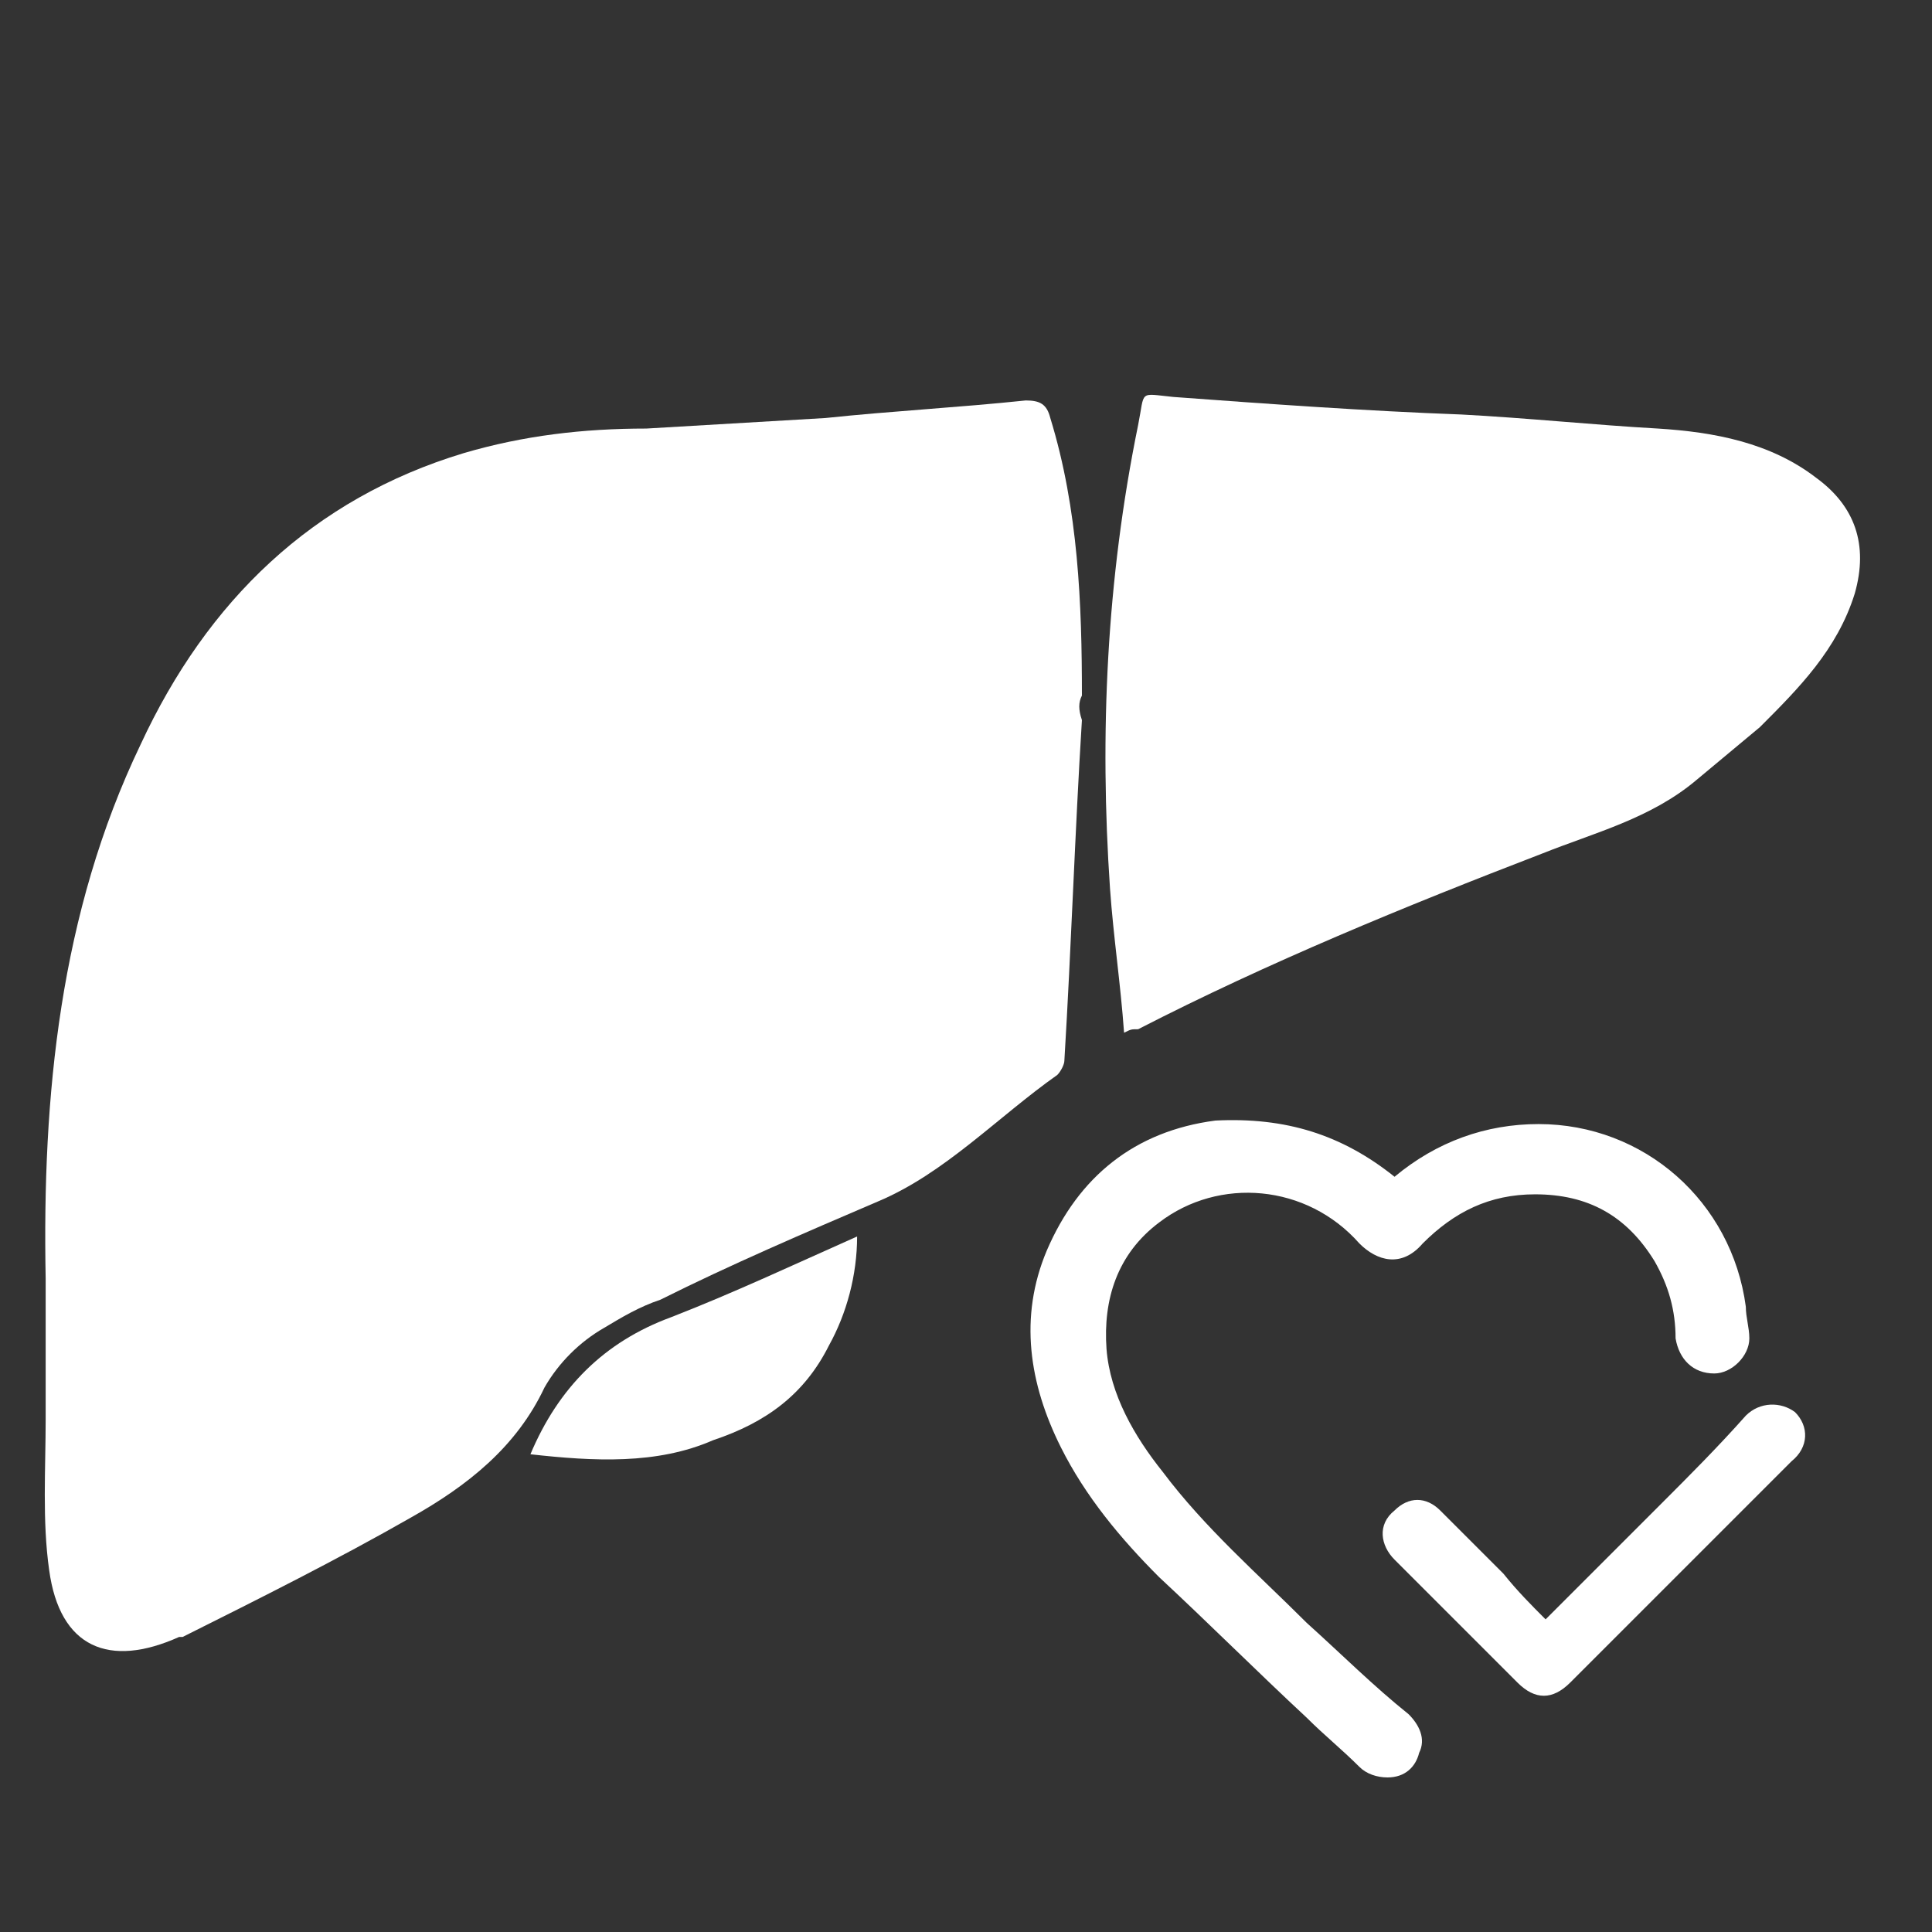
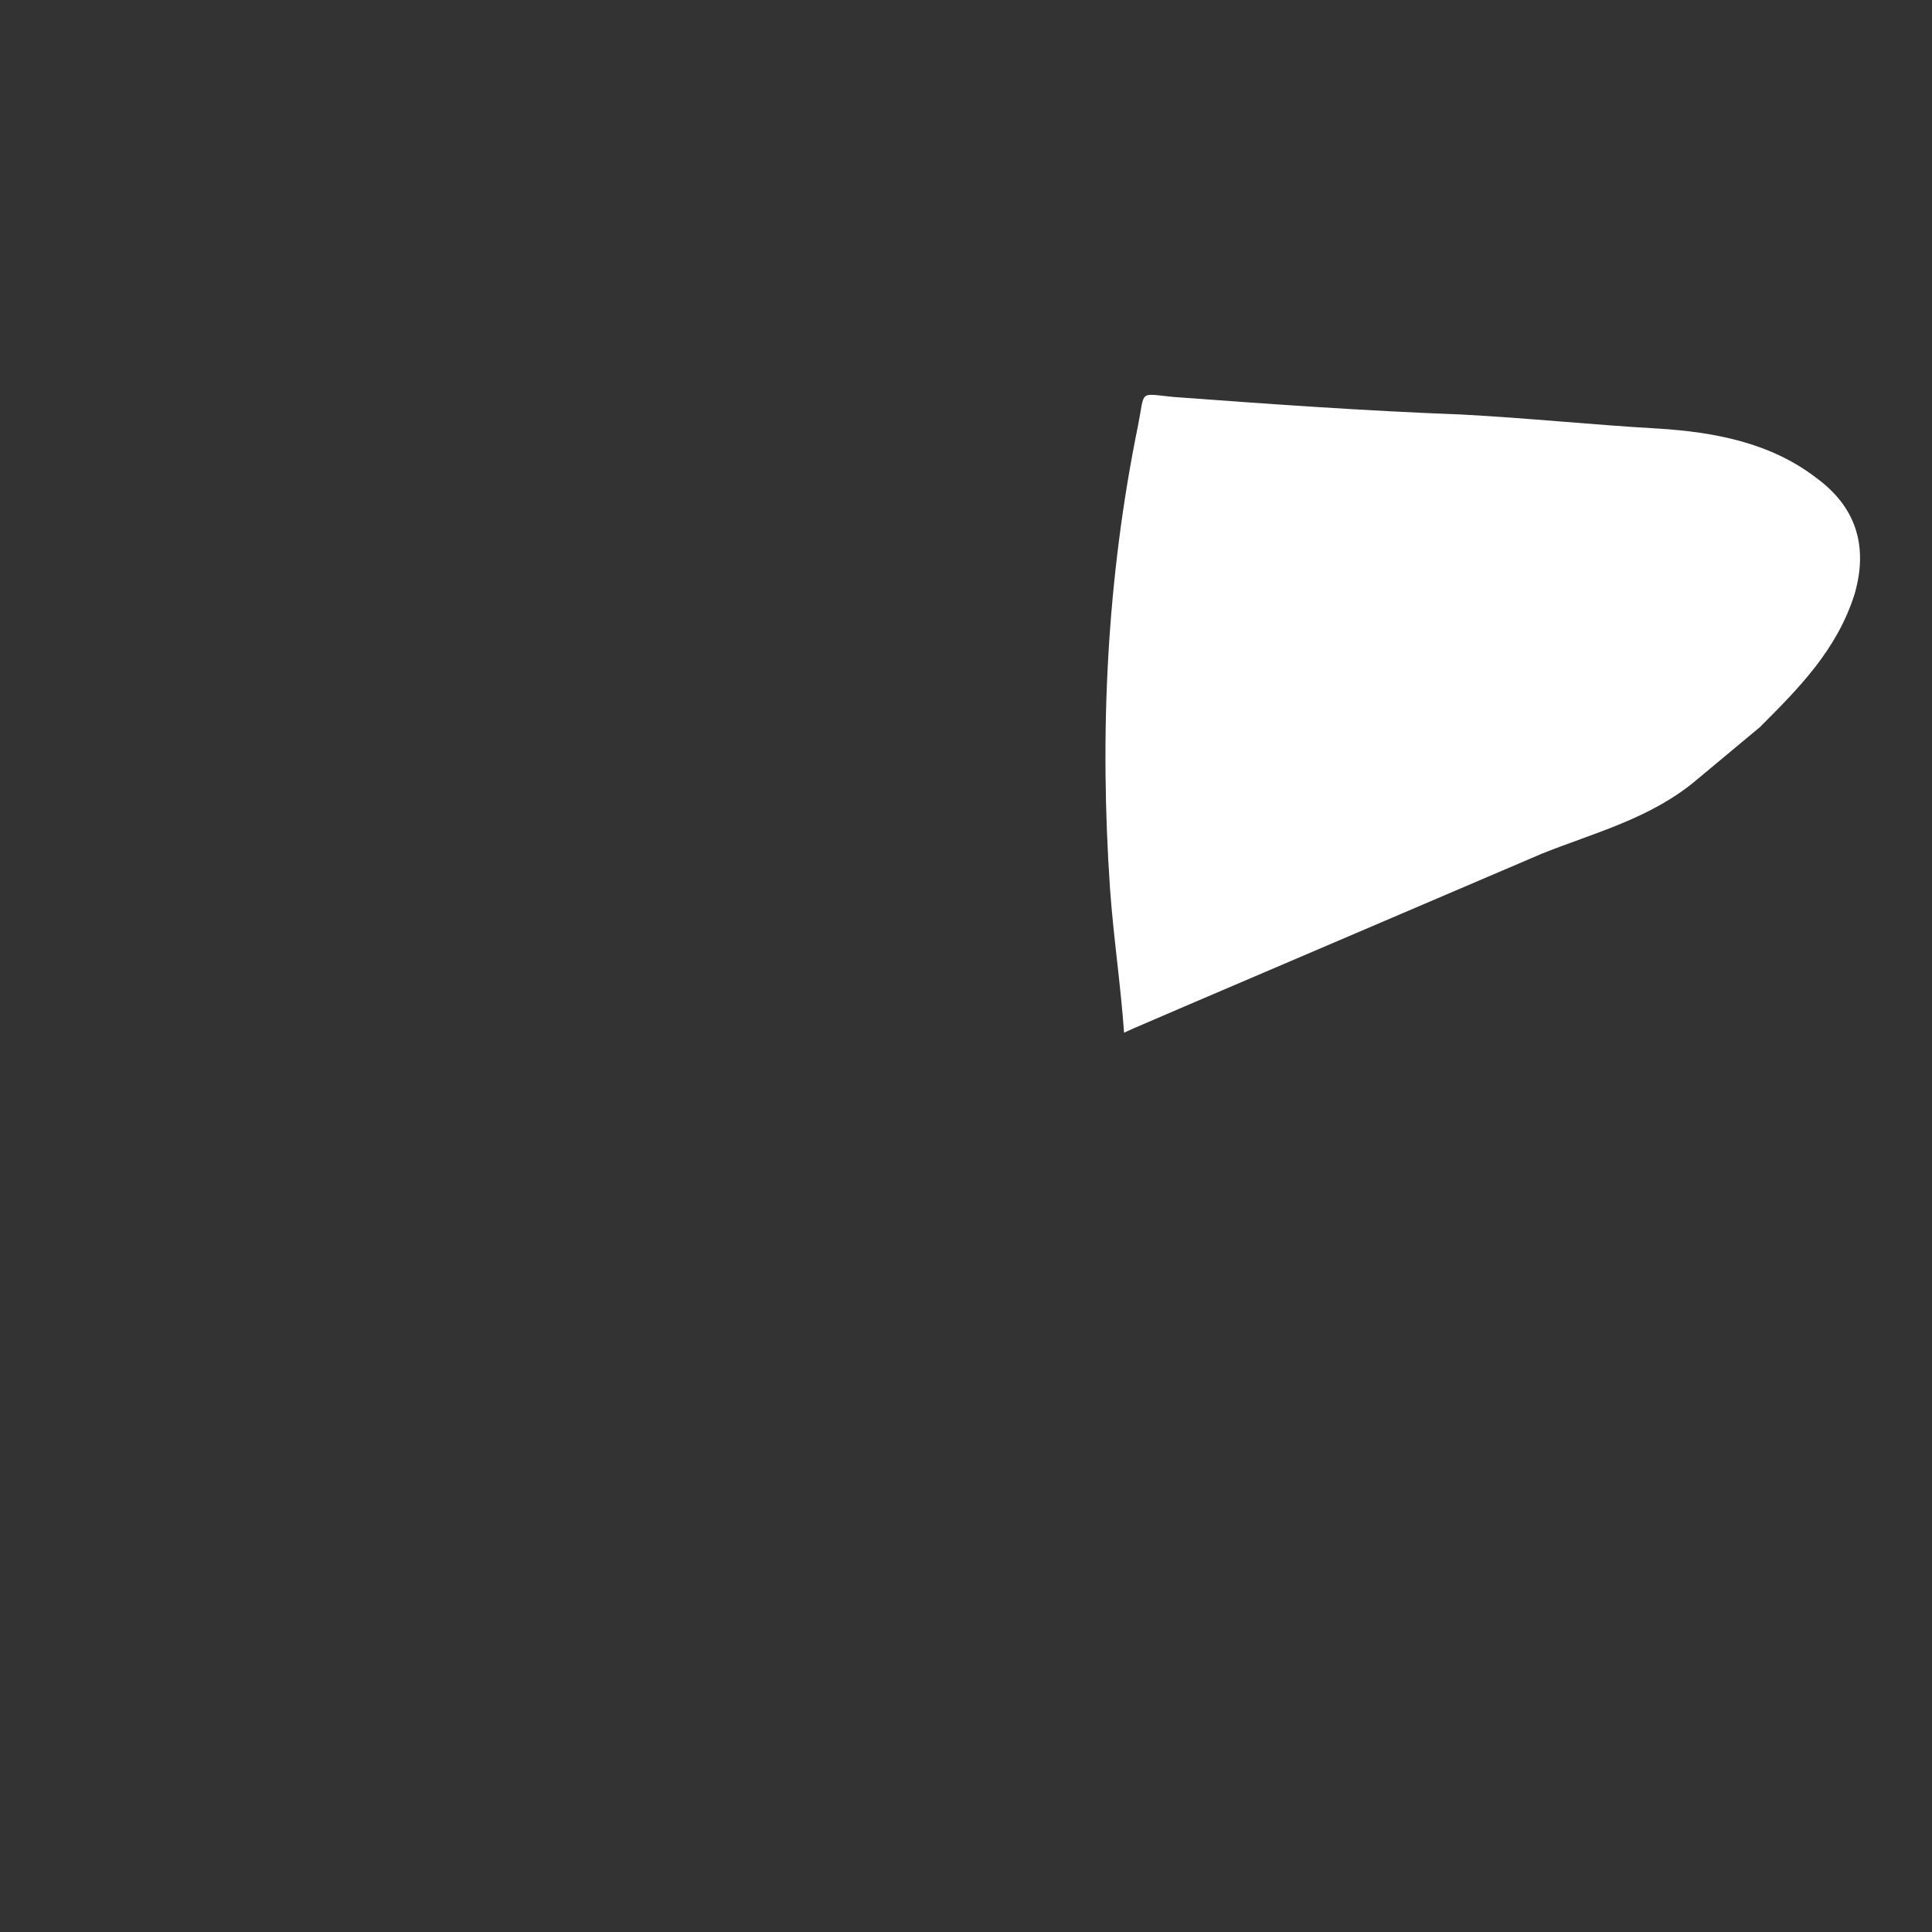
<svg xmlns="http://www.w3.org/2000/svg" version="1.1" id="图层_1" x="0px" y="0px" viewBox="0 0 55 55" style="enable-background:new 0 0 55 55;" xml:space="preserve">
  <rect x="0" y="0" width="55" height="55" fill="#333333" stroke="none" />
  <style type="text/css">
	.st0{fill:#FFFFFF;}
</style>
  <g>
    <g>
-       <path class="st0" d="M30.8,20.5c-0.2,3.2-0.3,6.4-0.5,9.7c0,0.1-0.1,0.3-0.2,0.4c-1.7,1.2-3.2,2.8-5.1,3.6    c-2.1,0.9-4.2,1.8-6.2,2.8c-0.6,0.2-1.1,0.5-1.6,0.8c-0.7,0.4-1.3,1-1.7,1.7c-0.8,1.7-2.2,2.8-3.8,3.7c-2.1,1.2-4.3,2.3-6.5,3.4    c0,0,0,0-0.1,0c-2,0.9-3.4,0.3-3.7-1.9c-0.2-1.4-0.1-2.9-0.1-4.3c0-1.3,0-2.7,0-4C1.2,31.2,1.7,26,4,21.2c1.9-4.1,4.9-7,9.2-8.3    c1.7-0.5,3.4-0.7,5.2-0.7c1.7-0.1,3.4-0.2,5.1-0.3c1.9-0.2,3.8-0.3,5.7-0.5c0.4,0,0.6,0.1,0.7,0.5c0.8,2.6,0.9,5.3,0.9,7.9    C30.7,20,30.7,20.2,30.8,20.5C30.8,20.5,30.8,20.5,30.8,20.5z" />
-       <path class="st0" d="M32,29.4c-0.1-1.4-0.3-2.7-0.4-4.1c-0.3-4.4-0.1-8.8,0.8-13.2c0.2-1,0-0.9,1-0.8c2.7,0.2,5.5,0.4,8.2,0.5    c1.9,0.1,3.8,0.3,5.6,0.4c1.6,0.1,3.2,0.4,4.5,1.4c1.1,0.8,1.5,1.9,1.1,3.3c-0.5,1.6-1.6,2.7-2.7,3.8c-0.6,0.5-1.2,1-1.8,1.5    c-1.3,1.1-2.9,1.5-4.4,2.1c-3.9,1.5-7.8,3.1-11.5,5C32.2,29.3,32.2,29.3,32,29.4z" />
-       <path class="st0" d="M15.1,41.4c0.8-1.9,2.1-3.2,4-3.9c1.8-0.7,3.5-1.5,5.3-2.3c0,1.1-0.3,2.2-0.8,3.1c-0.7,1.4-1.8,2.2-3.3,2.7    C18.7,41.7,16.9,41.6,15.1,41.4z" />
+       <path class="st0" d="M32,29.4c-0.1-1.4-0.3-2.7-0.4-4.1c-0.3-4.4-0.1-8.8,0.8-13.2c0.2-1,0-0.9,1-0.8c2.7,0.2,5.5,0.4,8.2,0.5    c1.9,0.1,3.8,0.3,5.6,0.4c1.6,0.1,3.2,0.4,4.5,1.4c1.1,0.8,1.5,1.9,1.1,3.3c-0.5,1.6-1.6,2.7-2.7,3.8c-0.6,0.5-1.2,1-1.8,1.5    c-1.3,1.1-2.9,1.5-4.4,2.1C32.2,29.3,32.2,29.3,32,29.4z" />
    </g>
-     <path class="st0" d="M39.7,33.5c1.2-1,2.6-1.5,4.1-1.5c3,0,5.5,2.2,5.9,5.2c0,0.3,0.1,0.6,0.1,0.9c0,0.5-0.5,1-1,1   c-0.6,0-1-0.4-1.1-1c0-0.8-0.2-1.5-0.6-2.2c-0.8-1.3-1.9-1.9-3.4-1.9c-1.3,0-2.3,0.5-3.2,1.4c-0.6,0.7-1.3,0.5-1.8,0   c-1.5-1.7-4-1.9-5.7-0.6c-1.2,0.9-1.6,2.2-1.5,3.6c0.1,1.3,0.8,2.5,1.6,3.5c1.2,1.6,2.7,2.9,4.1,4.3c1,0.9,1.9,1.8,2.9,2.6   c0.3,0.3,0.5,0.7,0.3,1.1c-0.1,0.4-0.4,0.7-0.9,0.7c-0.3,0-0.6-0.1-0.8-0.3c-0.5-0.5-1-0.9-1.5-1.4c-1.4-1.3-2.8-2.7-4.2-4   c-1.1-1.1-2.1-2.3-2.8-3.7c-0.9-1.8-1.2-3.7-0.4-5.6c0.9-2.1,2.5-3.4,4.8-3.7C36.6,31.8,38.2,32.3,39.7,33.5z" />
-     <path class="st0" d="M44,46.1c1.1-1.1,2.2-2.2,3.3-3.3c0.8-0.8,1.6-1.6,2.4-2.5c0.4-0.4,1-0.4,1.4-0.1c0.4,0.4,0.4,1-0.1,1.4   c-2.1,2.1-4.2,4.2-6.3,6.3c-0.5,0.5-1,0.5-1.5,0c-1.2-1.2-2.4-2.4-3.5-3.5c-0.4-0.4-0.5-1,0-1.4c0.4-0.4,0.9-0.4,1.3,0   c0.6,0.6,1.2,1.2,1.8,1.8C43.2,45.3,43.6,45.7,44,46.1z" />
  </g>
</svg>